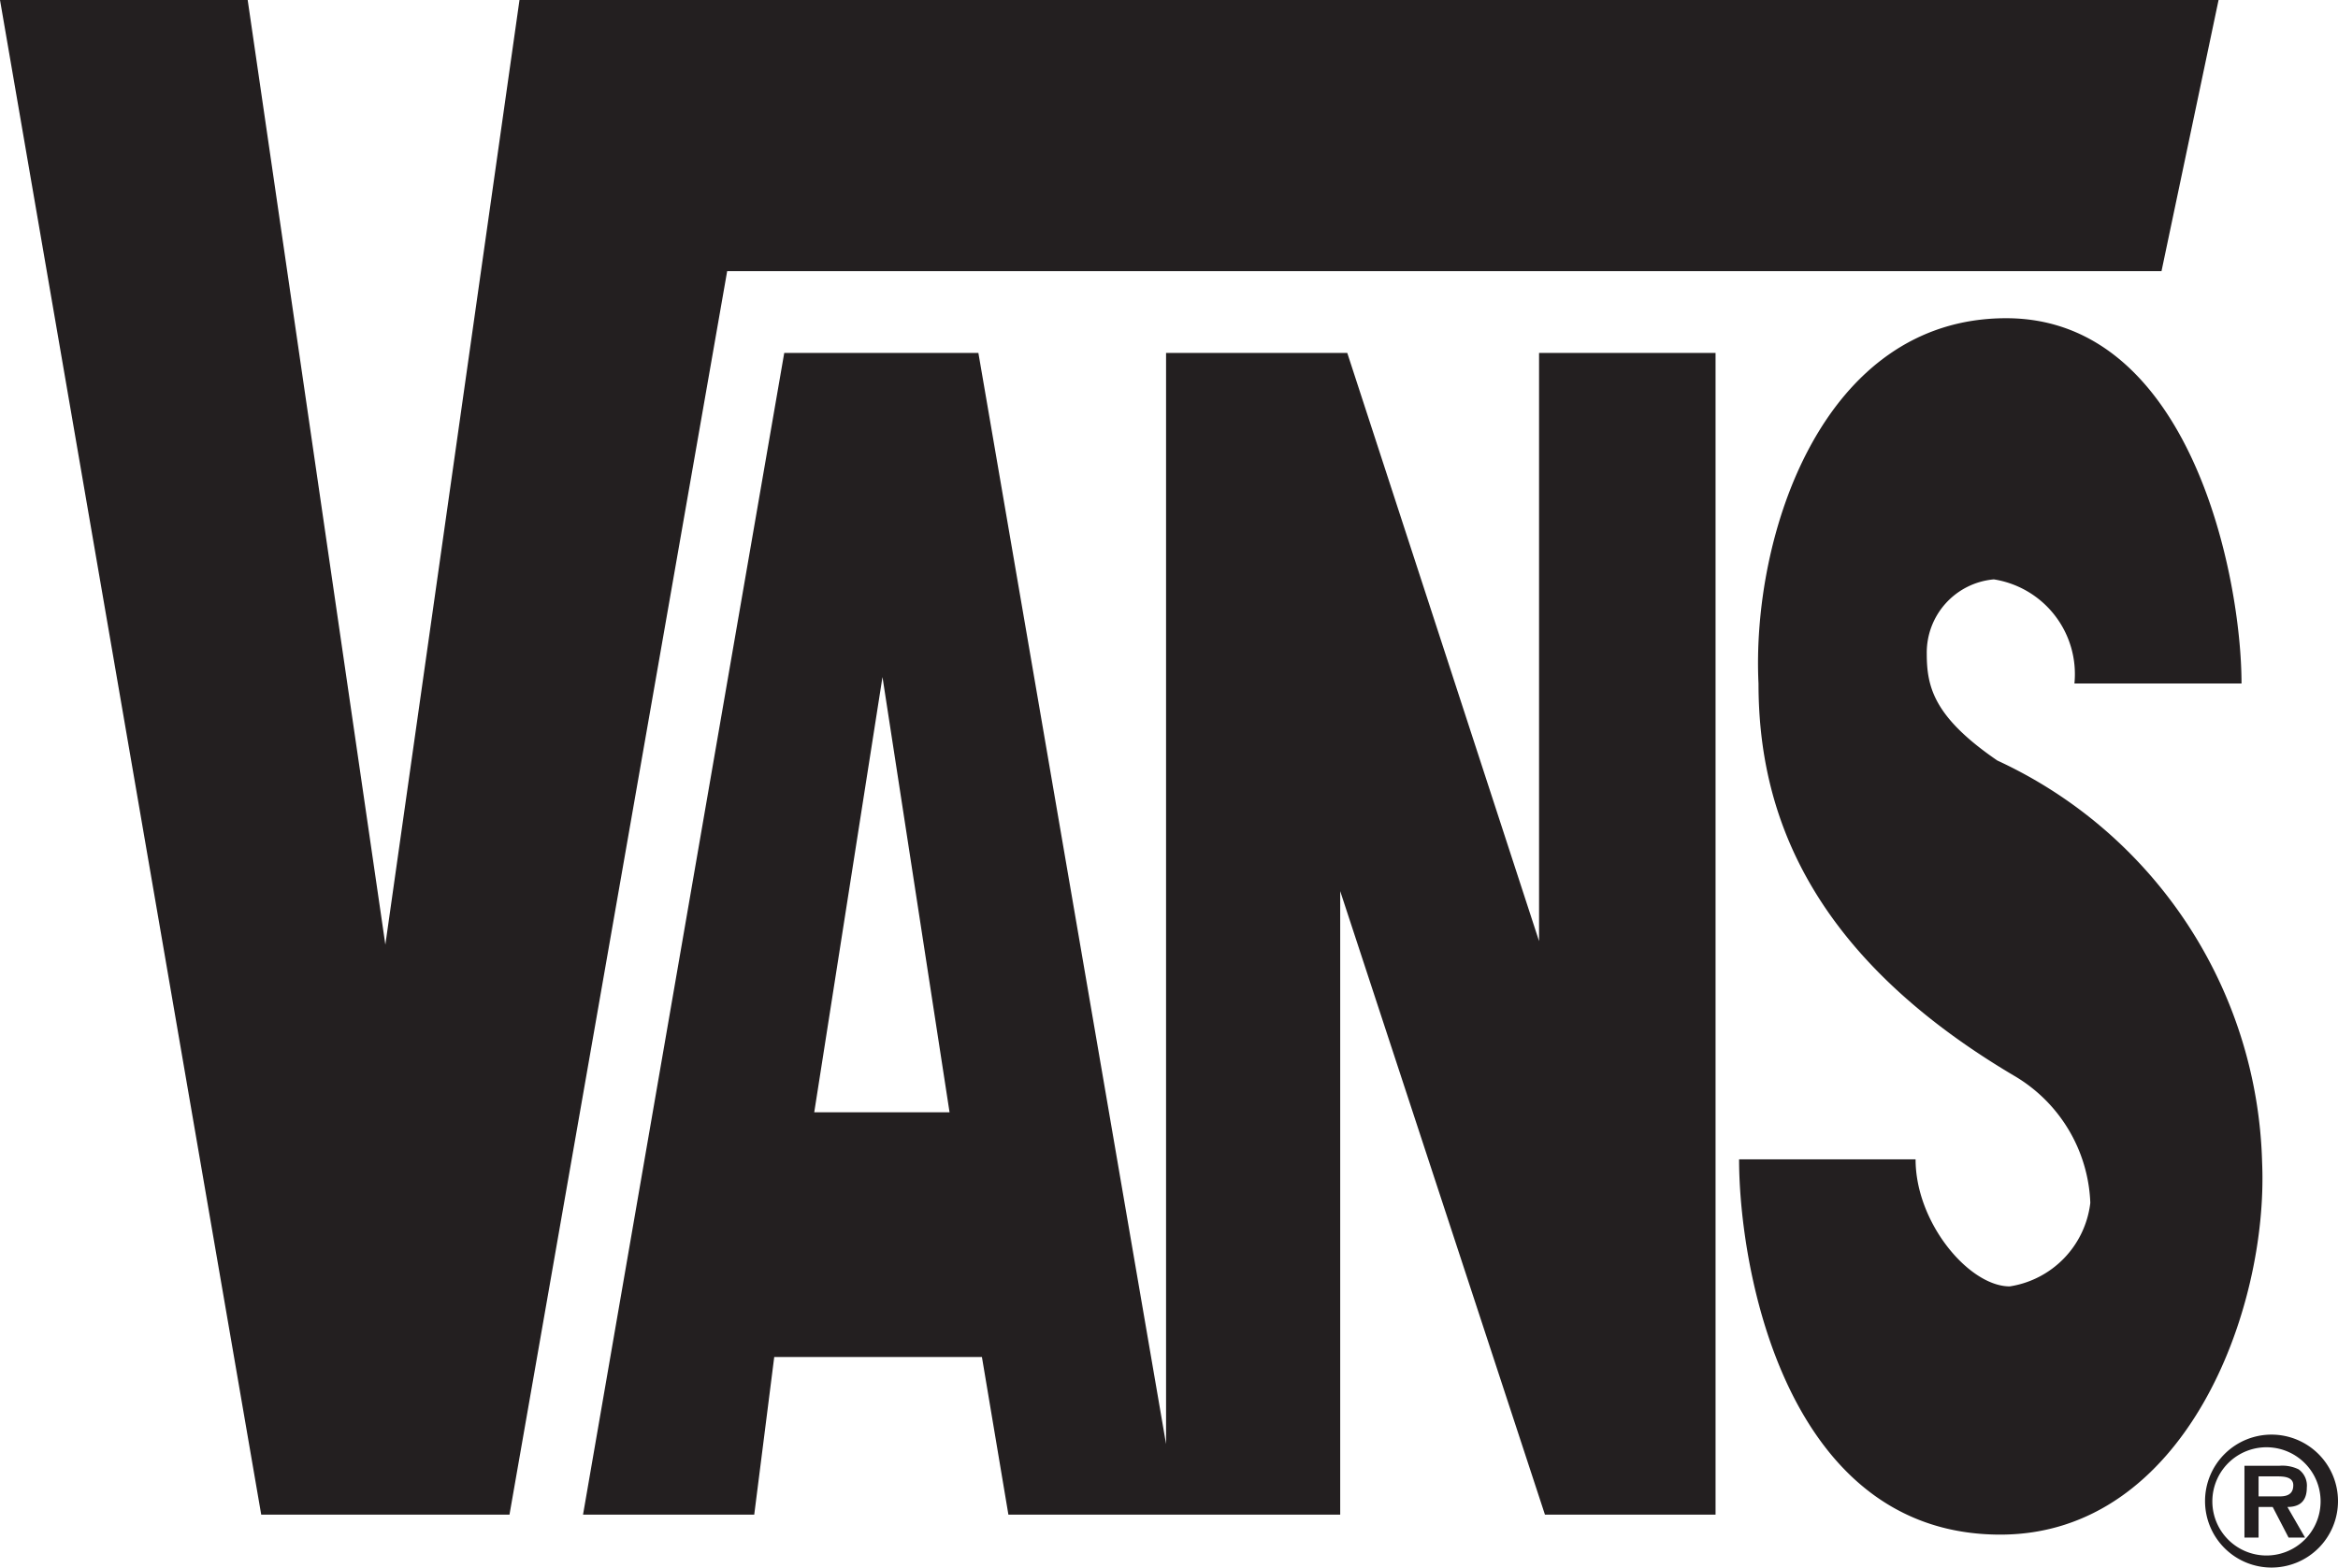
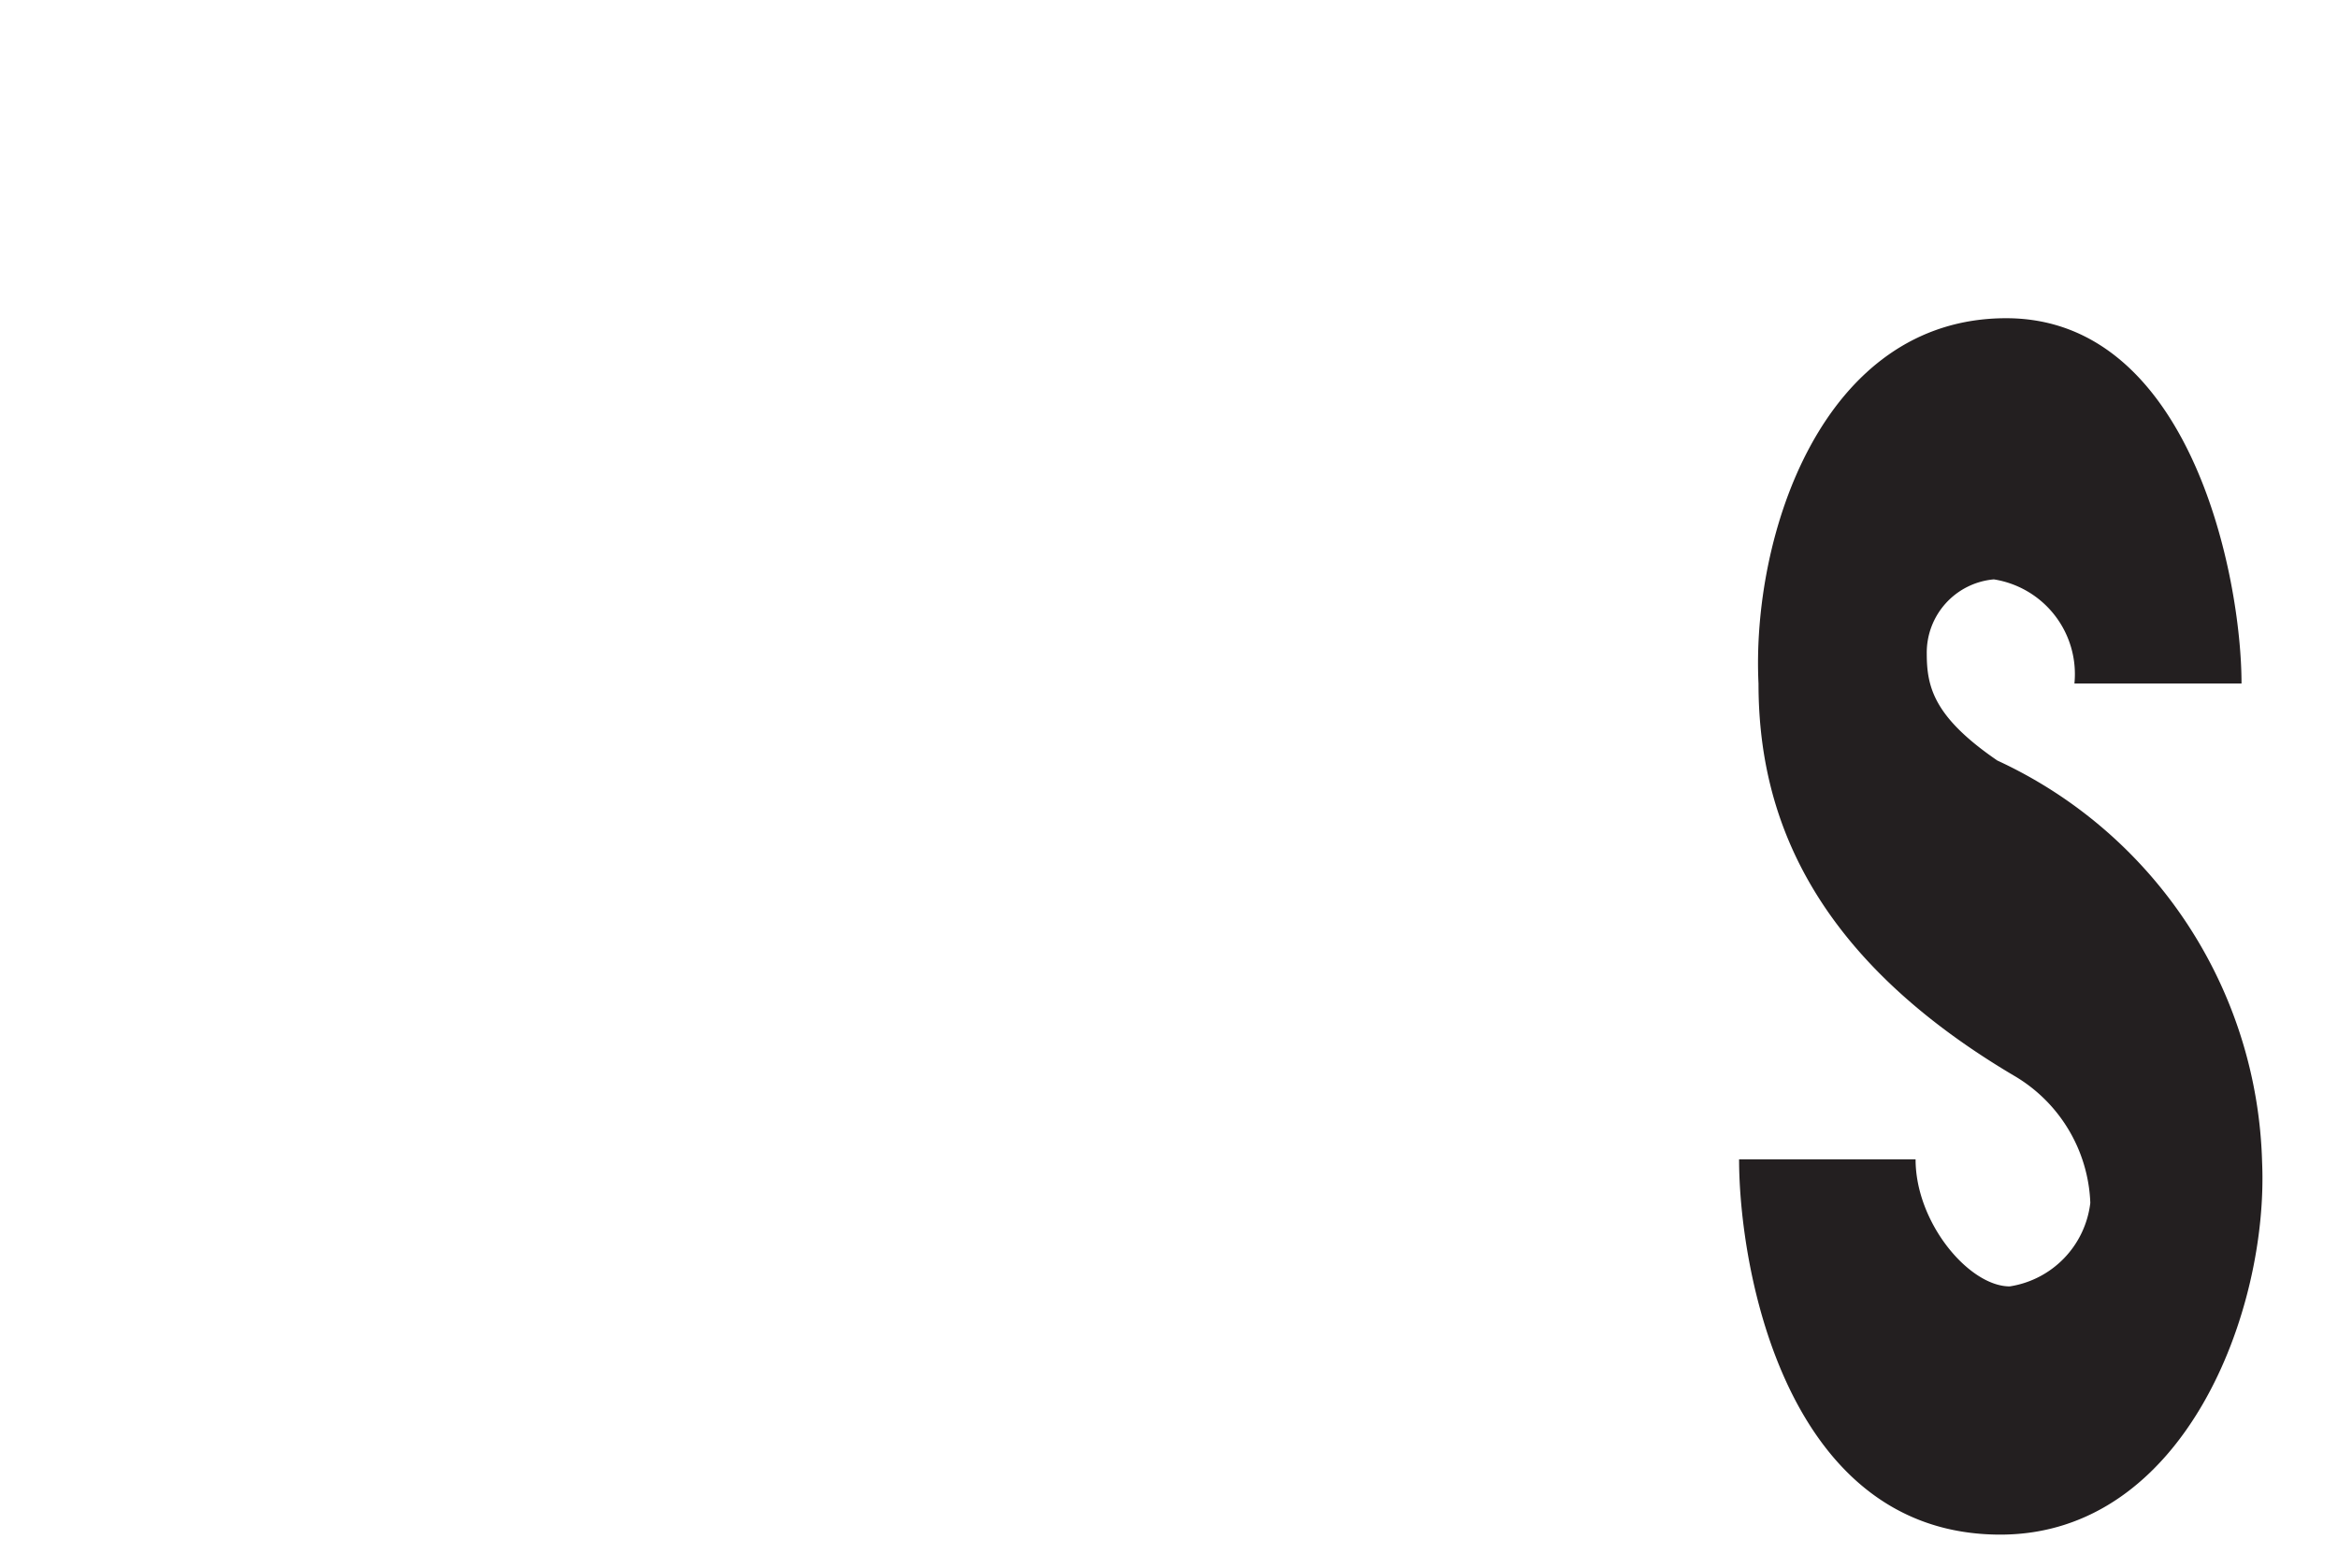
<svg xmlns="http://www.w3.org/2000/svg" viewBox="0 0 39.74 26.65">
  <g fill="#231f20" fill-rule="evenodd">
-     <path d="m0 0h4.21l2.34 16.06 2.28-16.06h28.88l-.97 4.61h-24.38l-3.7 21.14h-4.22z" />
    <path d="m38.45 19.76c.11 2.51-1.31 6.33-4.45 6.33-3.64 0-4.44-4.5-4.44-6.38h3c0 1.08.91 2.16 1.6 2.16a1.63 1.63 0 0 0 1.37-1.42 2.62 2.62 0 0 0 -1.31-2.17c-3.54-2.1-4.33-4.55-4.33-6.66-.12-2.51 1.08-6.21 4.21-6.21s4 4.39 4 6.21h-2.84a1.63 1.63 0 0 0 -1.37-1.77 1.25 1.25 0 0 0 -1.14 1.26c0 .57.12 1.08 1.2 1.82a7.75 7.75 0 0 1 4.5 6.83z" />
-     <path d="m38.62 24.61a.92.92 0 0 1 0 1.83.92.92 0 1 1 0-1.83v-.22a1.13 1.13 0 1 0 1.12 1.13 1.13 1.13 0 0 0 -1.12-1.13z" />
-     <path d="m38.39 25.1h.3c.11 0 .29 0 .29.15s-.1.19-.23.19h-.36v.18h.24l.27.52h.28l-.3-.52c.22 0 .33-.11.33-.33a.34.34 0 0 0 -.14-.31.63.63 0 0 0 -.33-.06h-.59v1.22h.24v-1z" />
-     <path d="m13.84 18.91 1.16-7.4 1.14 7.4zm-.68 4.16h3.53l.45 2.68h5.64v-10.6l3.48 10.6h2.9v-19.75h-3v10l-3.26-10h-3.08v18.55l-3.19-18.55h-3.3l-3.42 19.75h2.91z" />
  </g>
</svg>